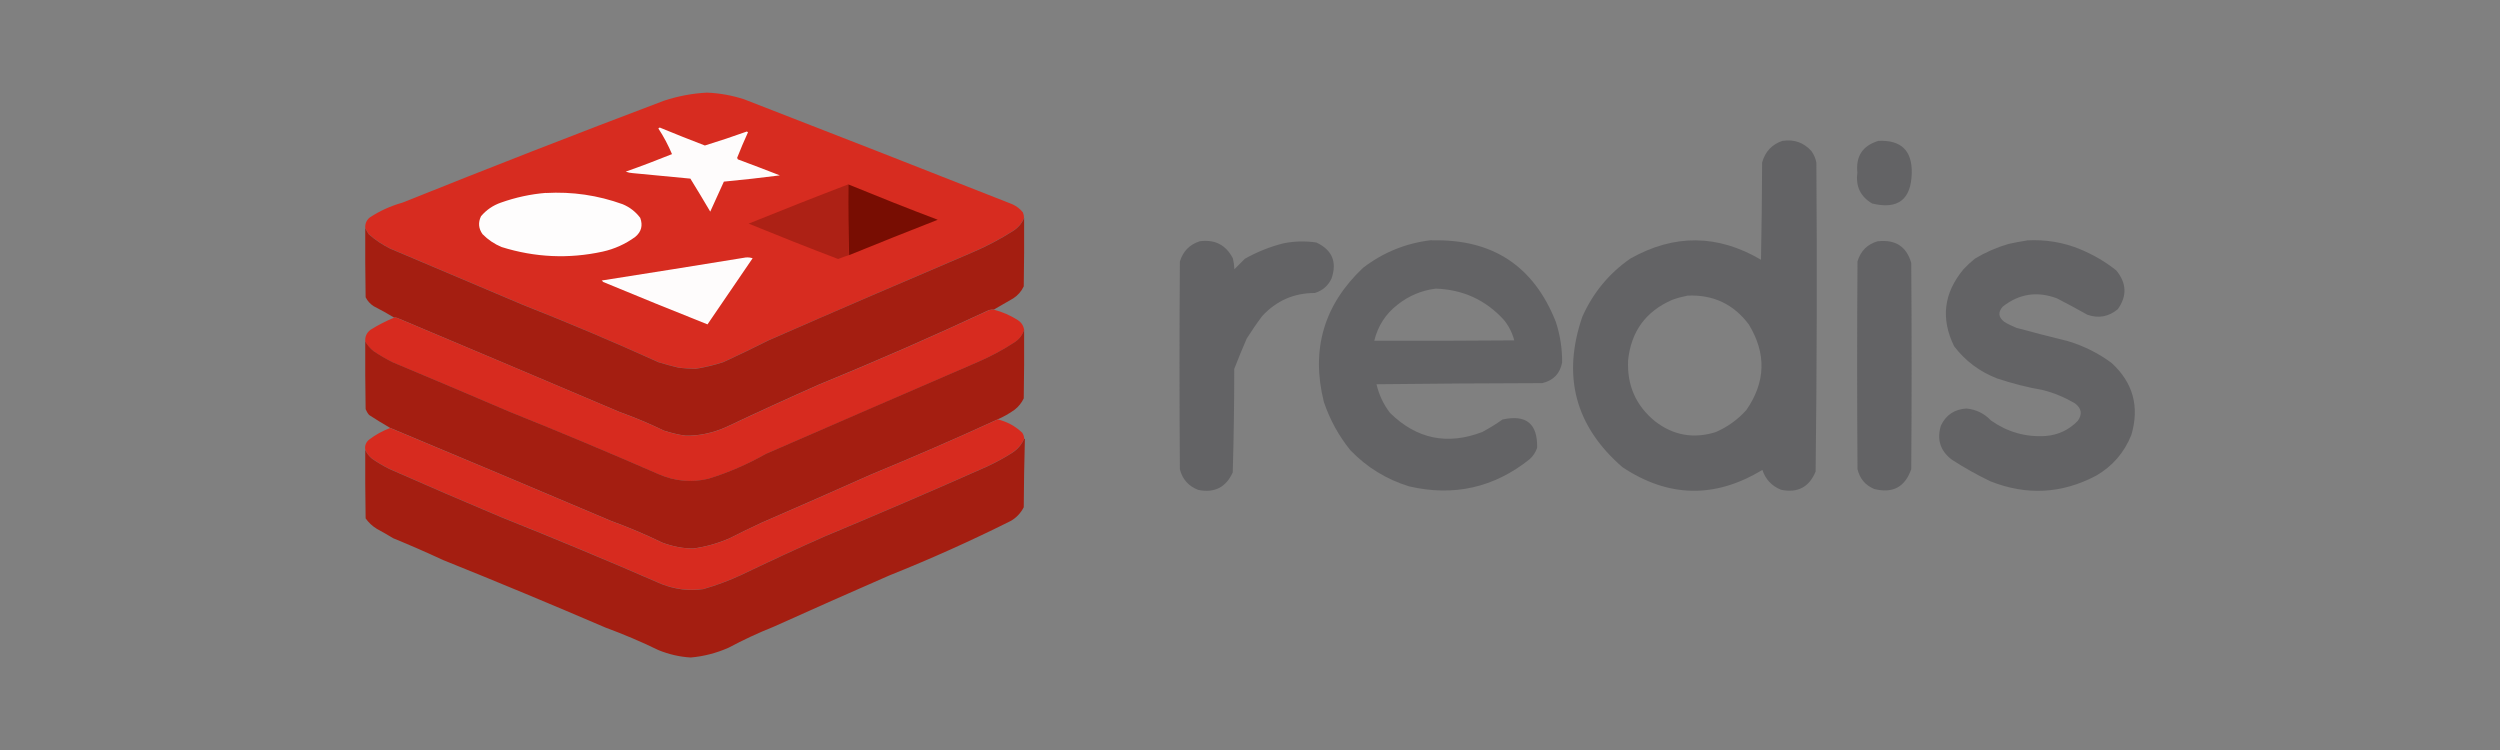
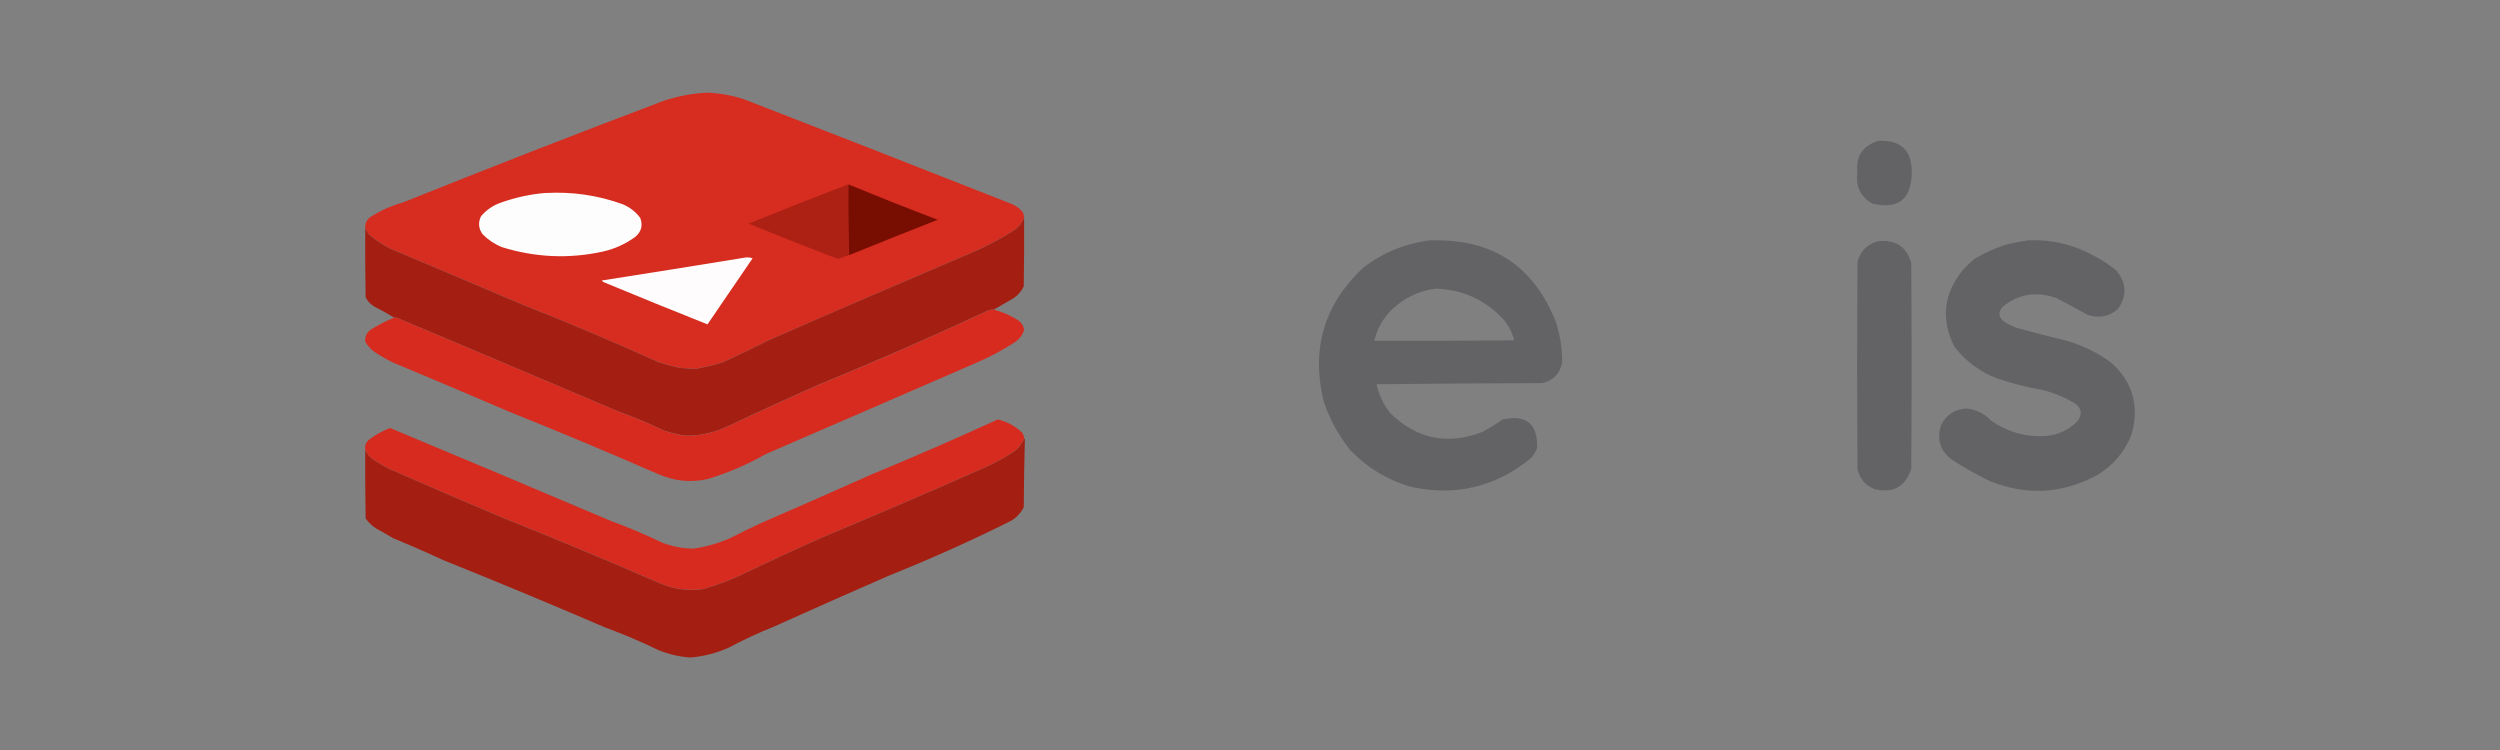
<svg xmlns="http://www.w3.org/2000/svg" id="Layer_1" data-name="Layer 1" version="1.1" viewBox="0 0 200 60">
  <rect x="0" y="0" width="200" height="60" fill="#808080" stroke="none" />
  <defs>
    <style>
      .cls-1 {
        fill: #ad2115;
      }

      .cls-1, .cls-2, .cls-3, .cls-4, .cls-5, .cls-6, .cls-7, .cls-8 {
        fill-rule: evenodd;
        stroke-width: 0px;
      }

      .cls-2 {
        fill: #d72c20;
      }

      .cls-3 {
        fill: #d72b1f;
      }

      .cls-4 {
        fill: #a41e11;
      }

      .cls-5 {
        fill: #636365;
      }

      .cls-6 {
        fill: #fefcfc;
      }

      .cls-7 {
        fill: #fefdfd;
      }

      .cls-8 {
        fill: #780d02;
      }
    </style>
  </defs>
  <path class="cls-2" d="M81.93,17.43c-.18.42-.47.77-.87,1.03-1.01.64-2.07,1.2-3.17,1.68-5.49,2.34-10.97,4.71-16.43,7.09-1.19.6-2.39,1.18-3.61,1.74-.73.23-1.46.4-2.21.53-.44-.01-.88-.04-1.34-.09-.55-.13-1.08-.27-1.62-.44-3.59-1.62-7.22-3.16-10.89-4.61-3.53-1.49-7.05-2.99-10.58-4.48-.62-.31-1.19-.69-1.71-1.15-.11-.16-.21-.33-.28-.5-.02-.34.1-.62.37-.84.81-.53,1.68-.92,2.61-1.18,6.95-2.79,13.92-5.51,20.91-8.15,1.12-.37,2.27-.59,3.45-.65,1.01.04,1.99.22,2.96.53,7.17,2.78,14.32,5.58,21.47,8.4.33.15.62.37.84.65.06.14.09.28.09.44Z" />
-   <path class="cls-6" d="M52.68,10.27c.05-.07.11-.08.19-.03,1.17.48,2.34.95,3.52,1.4,1.13-.35,2.25-.72,3.36-1.12.03.02.06.04.09.06-.31.68-.6,1.36-.87,2.05.02.04.04.08.06.12,1.12.42,2.24.84,3.36,1.28-1.49.19-2.98.36-4.48.5-.36.8-.73,1.6-1.09,2.4-.52-.88-1.05-1.77-1.59-2.64-1.53-.15-3.07-.29-4.61-.44-.19-.01-.38-.05-.56-.12,1.25-.44,2.48-.91,3.7-1.4-.3-.71-.66-1.4-1.09-2.05Z" />
-   <path class="cls-5" d="M142.61,11.27c.92-.14,1.68.13,2.3.81.2.28.34.59.4.93.06,8.24.04,16.47-.06,24.71-.51,1.25-1.44,1.74-2.77,1.46-.74-.3-1.24-.83-1.49-1.59-3.78,2.3-7.52,2.23-11.2-.22-3.77-3.27-4.84-7.29-3.2-12.04.85-1.9,2.12-3.45,3.83-4.64,3.51-1.98,6.99-1.95,10.46.09.05-2.59.08-5.19.09-7.78.24-.87.79-1.46,1.65-1.74ZM135.01,23.65c2.05-.09,3.67.68,4.89,2.3,1.42,2.32,1.36,4.61-.19,6.85-.69.77-1.51,1.36-2.46,1.77-1.77.55-3.39.26-4.85-.87-1.54-1.26-2.25-2.89-2.15-4.89.24-2.29,1.41-3.9,3.52-4.82.41-.15.83-.26,1.24-.34Z" />
+   <path class="cls-6" d="M52.68,10.27Z" />
  <path class="cls-5" d="M150.26,11.27c1.82-.09,2.72.77,2.68,2.58-.05,2.12-1.11,2.93-3.17,2.43-.93-.55-1.33-1.37-1.18-2.46-.14-1.32.42-2.17,1.68-2.55Z" />
  <path class="cls-1" d="M67.86,14.75c-.02,1.9,0,3.79.06,5.66-.29.09-.58.19-.87.31-2.4-.91-4.78-1.86-7.16-2.83,2.65-1.07,5.3-2.12,7.97-3.14Z" />
  <path class="cls-8" d="M67.86,14.75c2.37.97,4.75,1.92,7.16,2.83-2.37.93-4.74,1.87-7.09,2.83-.06-1.88-.08-3.76-.06-5.66Z" />
  <path class="cls-7" d="M43.66,15.44c2.12-.12,4.17.18,6.16.9.57.24,1.03.6,1.4,1.09.22.61.09,1.11-.4,1.52-.78.57-1.66.97-2.61,1.18-2.71.59-5.41.47-8.09-.37-.57-.24-1.08-.58-1.52-1.03-.32-.45-.36-.93-.12-1.43.43-.51.96-.87,1.59-1.09,1.18-.42,2.38-.68,3.61-.78Z" />
  <path class="cls-4" d="M81.93,17.43c.01,1.83,0,3.65-.03,5.48-.19.4-.47.72-.84.96-.52.3-1.04.6-1.56.9-.13-.01-.25,0-.37.03-4.49,2.1-9.04,4.09-13.63,5.97-2.46,1.09-4.91,2.21-7.34,3.36-1.09.5-2.2.74-3.33.72-.58-.08-1.15-.22-1.71-.4-1.16-.56-2.34-1.06-3.55-1.49-5.93-2.52-11.86-5.03-17.8-7.53-.08-.03-.16-.04-.25-.03-.53-.32-1.07-.62-1.62-.9-.28-.18-.5-.42-.65-.72-.03-1.85-.04-3.69-.03-5.54.07.17.17.34.28.5.52.46,1.09.84,1.71,1.15,3.52,1.49,7.05,2.99,10.58,4.48,3.67,1.45,7.3,2.98,10.89,4.61.53.16,1.07.31,1.62.44.46.05.9.08,1.34.09.75-.12,1.48-.3,2.21-.53,1.22-.56,2.42-1.14,3.61-1.74,5.46-2.39,10.94-4.75,16.43-7.09,1.11-.48,2.16-1.04,3.17-1.68.4-.26.69-.6.87-1.03Z" />
  <path class="cls-5" d="M114.54,19.23c4.85-.13,8.16,2.04,9.93,6.53.34,1.05.51,2.13.5,3.24-.17.89-.7,1.44-1.59,1.65-4.42.01-8.84.04-13.26.09.2.85.56,1.62,1.09,2.3,2.12,2.08,4.58,2.59,7.37,1.52.56-.3,1.1-.63,1.62-1,1.9-.42,2.82.34,2.77,2.27-.12.35-.32.65-.59.9-2.85,2.28-6.07,3.01-9.65,2.18-1.82-.56-3.39-1.53-4.7-2.89-.93-1.15-1.64-2.44-2.12-3.86-1.05-4.2,0-7.78,3.14-10.74,1.62-1.24,3.45-1.98,5.48-2.21ZM114.85,23.09c2.18.07,3.99.9,5.45,2.49.4.49.68,1.04.84,1.65-3.73.03-7.47.04-11.2.03.29-1.18.91-2.15,1.87-2.89.9-.71,1.92-1.14,3.05-1.28Z" />
  <path class="cls-5" d="M162.15,19.23c1.49-.08,2.92.15,4.29.72,1.03.43,1.99.99,2.86,1.68.83,1.01.88,2.05.12,3.11-.73.6-1.53.75-2.43.44-.8-.45-1.61-.89-2.43-1.31-1.57-.59-3.01-.38-4.33.65-.4.44-.37.84.09,1.21.31.2.65.36,1,.5,1.36.37,2.73.72,4.11,1.06,1.27.38,2.43.96,3.49,1.74,1.73,1.58,2.25,3.5,1.59,5.76-.57,1.42-1.51,2.51-2.83,3.27-2.75,1.45-5.57,1.59-8.46.44-1.06-.51-2.07-1.08-3.05-1.71-.94-.7-1.24-1.61-.9-2.74.41-.86,1.09-1.31,2.05-1.37.78.08,1.43.4,1.96.96,1.31.92,2.76,1.34,4.36,1.24,1.02-.08,1.88-.49,2.58-1.21.38-.53.31-1-.22-1.4-.8-.47-1.65-.83-2.55-1.06-1.25-.22-2.47-.53-3.67-.93-1.4-.54-2.55-1.4-3.45-2.58-1.08-2.2-.84-4.25.75-6.16.28-.3.58-.58.9-.84.84-.51,1.73-.9,2.68-1.18.5-.11,1-.21,1.49-.28Z" />
-   <path class="cls-5" d="M95.99,19.3c1.21-.16,2.09.3,2.64,1.37.07.29.11.58.12.87l.84-.84c.98-.55,2.02-.97,3.11-1.24.87-.17,1.74-.19,2.61-.06,1.27.6,1.67,1.56,1.21,2.89-.28.58-.72.96-1.34,1.15-1.67,0-3.07.62-4.2,1.84-.44.58-.85,1.19-1.24,1.8-.35.8-.68,1.61-1,2.43,0,2.76-.04,5.52-.12,8.28-.54,1.2-1.47,1.67-2.77,1.4-.77-.3-1.26-.85-1.46-1.65-.04-5.54-.04-11.08,0-16.62.25-.82.78-1.36,1.59-1.62Z" />
  <path class="cls-5" d="M150.26,19.3c1.38-.15,2.27.43,2.64,1.74.04,5.5.04,10.99,0,16.49-.5,1.44-1.48,1.96-2.96,1.59-.72-.3-1.16-.83-1.34-1.59-.04-5.54-.04-11.08,0-16.62.26-.85.8-1.39,1.65-1.62Z" />
  <path class="cls-6" d="M59.65,20.6c.19-.02.38,0,.56.06-1.21,1.76-2.41,3.53-3.61,5.29-2.79-1.11-5.57-2.24-8.34-3.39l-.12-.12c3.85-.6,7.69-1.22,11.51-1.84Z" />
  <path class="cls-3" d="M79.5,24.77c.69.18,1.33.46,1.93.84.28.19.45.44.5.78-.14.44-.41.78-.81,1.03-.93.6-1.9,1.12-2.92,1.56-5.64,2.45-11.28,4.9-16.93,7.34-1.46.83-3,1.5-4.61,1.99-1.34.32-2.67.19-3.98-.37-3.94-1.72-7.9-3.38-11.89-4.98-3.13-1.34-6.26-2.67-9.4-3.98-.52-.26-1.02-.55-1.49-.87-.28-.22-.51-.48-.68-.78-.03-.4.11-.72.44-.96.6-.37,1.22-.69,1.87-.96.09,0,.17,0,.25.03,5.94,2.5,11.87,5.01,17.8,7.53,1.21.44,2.39.93,3.55,1.49.56.19,1.13.32,1.71.4,1.13.02,2.24-.22,3.33-.72,2.43-1.15,4.88-2.27,7.34-3.36,4.59-1.88,9.14-3.87,13.63-5.97.12-.03.25-.04.37-.03Z" />
-   <path class="cls-4" d="M81.93,26.39c.01,1.83,0,3.65-.03,5.48-.17.35-.4.65-.72.9-.43.31-.89.57-1.37.78-3.33,1.53-6.69,2.99-10.08,4.39-2.92,1.3-5.84,2.59-8.77,3.86-.86.4-1.71.81-2.55,1.24-.95.42-1.93.7-2.96.84-.8,0-1.62-.16-2.46-.47-1.34-.65-2.71-1.23-4.11-1.74-5.89-2.5-11.78-4.98-17.67-7.44-.57-.33-1.13-.67-1.68-1.03-.12-.14-.21-.3-.28-.47-.03-1.8-.04-3.61-.03-5.41.18.3.4.56.68.78.48.32.98.61,1.49.87,3.13,1.31,6.27,2.64,9.4,3.98,3.99,1.6,7.95,3.26,11.89,4.98,1.31.57,2.64.69,3.98.37,1.61-.49,3.14-1.16,4.61-1.99,5.64-2.45,11.28-4.9,16.93-7.34,1.02-.44,2-.96,2.92-1.56.4-.25.67-.59.81-1.03Z" />
  <path class="cls-3" d="M79.81,33.55c.75.18,1.4.53,1.96,1.06.11.15.16.32.16.5-.2.44-.52.81-.93,1.09-.65.42-1.34.79-2.05,1.12-4.31,1.92-8.65,3.78-13.01,5.6-2.21.98-4.41,2-6.6,3.05-1,.46-2.02.85-3.08,1.15-1.1.16-2.21.03-3.33-.4-4.24-1.85-8.52-3.64-12.82-5.35-3-1.26-5.99-2.55-8.96-3.86-.48-.24-.93-.51-1.37-.81-.25-.2-.44-.44-.56-.72-.05-.33.05-.6.31-.81.51-.39,1.07-.7,1.68-.93,5.89,2.46,11.78,4.94,17.67,7.44,1.4.51,2.77,1.09,4.11,1.74.84.31,1.66.46,2.46.47,1.02-.14,2.01-.42,2.96-.84.84-.43,1.69-.85,2.55-1.24,2.93-1.27,5.86-2.56,8.77-3.86,3.39-1.4,6.75-2.86,10.08-4.39Z" />
  <path class="cls-4" d="M81.93,35.1s.05,0,.06.03c-.05,1.81-.08,3.63-.09,5.45-.24.46-.58.83-1.03,1.09-3.18,1.59-6.41,3.04-9.71,4.36-3.12,1.36-6.21,2.73-9.27,4.11-1.23.49-2.43,1.05-3.61,1.68-.98.43-1.99.69-3.02.78-.88-.05-1.74-.25-2.58-.59-1.38-.67-2.79-1.27-4.23-1.8-4.31-1.85-8.65-3.66-13.01-5.41-1.31-.61-2.64-1.19-3.98-1.74-.43-.26-.86-.51-1.31-.75-.36-.22-.66-.5-.9-.84-.03-1.83-.04-3.65-.03-5.48.12.28.31.52.56.72.44.3.89.57,1.37.81,2.97,1.31,5.96,2.6,8.96,3.86,4.3,1.72,8.58,3.5,12.82,5.35,1.12.43,2.23.57,3.33.4,1.06-.3,2.08-.69,3.08-1.15,2.18-1.05,4.38-2.07,6.6-3.05,4.36-1.82,8.69-3.68,13.01-5.6.71-.33,1.4-.7,2.05-1.12.42-.28.73-.64.93-1.09Z" />
</svg>